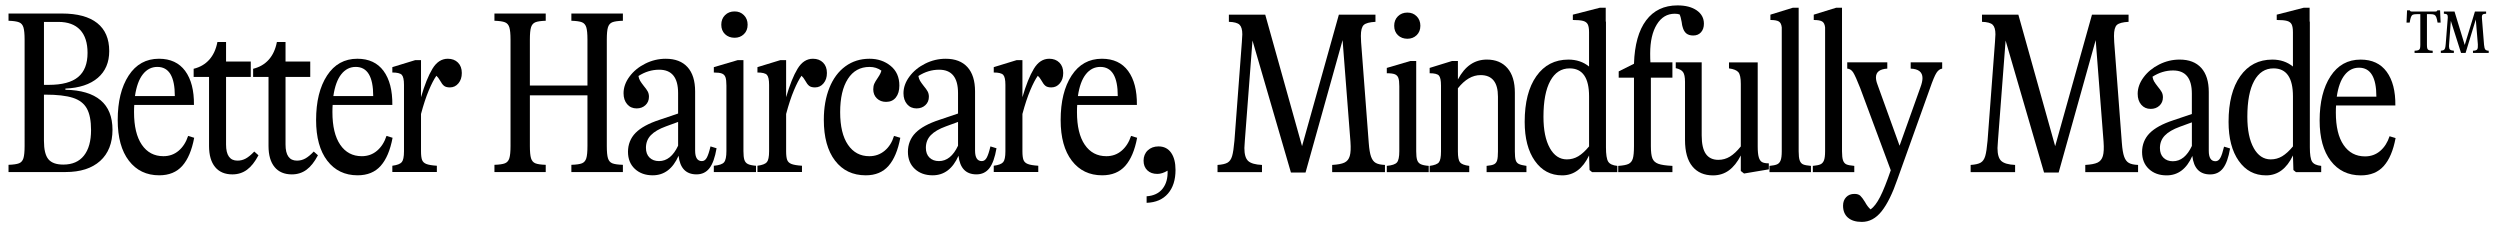
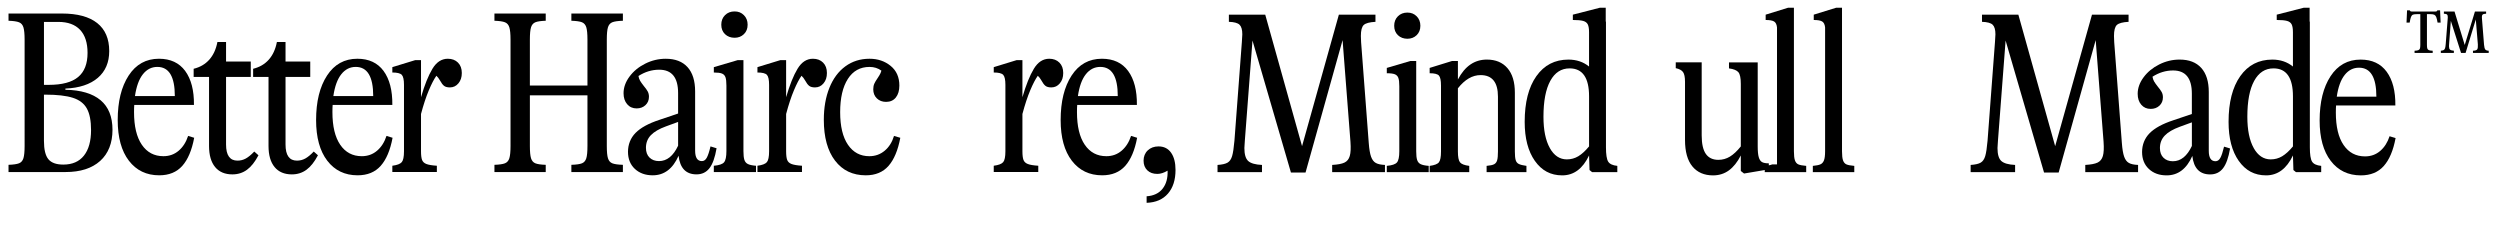
<svg xmlns="http://www.w3.org/2000/svg" viewBox="0 0 2555.22 233.54" version="1.1" id="Layer_1">
  <g>
    <path d="M1280.15,41.5l-7.81,102.24c-.32,3.79-.47,6.31-.47,7.57,0,6.47,1.3,10.89,3.91,13.25,2.6,2.37,7.3,3.71,14.08,4.02v7.34h-45.44v-7.34c4.73-.31,8.17-1.1,10.3-2.37,2.13-1.26,3.67-3.51,4.62-6.74.95-3.23,1.73-8.48,2.37-15.74l7.57-100.59c.31-4.1.47-6.78.47-8.05,0-4.73-.95-8.01-2.84-9.82-1.89-1.81-5.53-2.8-10.89-2.96v-7.34h37.16l37.63,134.43,37.63-134.43h37.4v7.34c-6,.32-9.98,1.38-11.95,3.2-1.97,1.82-2.96,5.56-2.96,11.24,0,2.68.08,4.81.24,6.39l7.81,102.95c.47,6.31,1.26,11.01,2.37,14.08,1.1,3.08,2.72,5.21,4.85,6.39,2.13,1.18,5.24,1.86,9.35,2.01v7.34h-53.96v-7.34c5.68-.31,9.86-1.1,12.54-2.37,2.68-1.26,4.5-3.51,5.44-6.74.95-3.23,1.18-8.08.71-14.56l-8.05-103.9-37.87,135.38h-14.91l-39.29-134.9Z" />
    <path d="M1427.84,165.99c1.58-1.89,2.37-5.68,2.37-11.36v-66.51c0-3.79-.32-6.59-.95-8.4-.63-1.81-1.82-3.08-3.55-3.79-1.74-.71-4.5-1.07-8.28-1.07v-5.44l24.14-7.1h5.92v92.3c0,3.95.31,6.9.95,8.88.63,1.97,1.81,3.39,3.55,4.26,1.73.87,4.5,1.46,8.28,1.77v6.39h-42.84v-6.39c5.36-.47,8.83-1.66,10.41-3.55ZM1428.78,35.94c-2.53-2.44-3.79-5.64-3.79-9.59s1.26-7.18,3.79-9.7,5.76-3.79,9.7-3.79,6.94,1.26,9.47,3.79c2.52,2.53,3.79,5.76,3.79,9.7s-1.26,7.14-3.79,9.59c-2.53,2.45-5.68,3.67-9.47,3.67s-7.18-1.22-9.7-3.67Z" />
    <path d="M1470.7,165.87c1.42-1.81,2.13-5.48,2.13-11.01v-67.45c0-5.21-.71-8.6-2.13-10.18-1.42-1.58-4.58-2.37-9.47-2.37v-5.44l22.96-7.1h5.92v18.93c7.1-13.57,16.96-20.35,29.58-20.35,8.99,0,16.01,2.92,21.06,8.76,5.05,5.84,7.57,14.2,7.57,25.09v60.12c0,3.95.27,6.86.83,8.76.55,1.89,1.66,3.24,3.31,4.02,1.66.79,4.22,1.42,7.69,1.89v6.39h-40.71v-6.39c3.63-.31,6.19-.87,7.69-1.66,1.5-.79,2.52-2.13,3.08-4.02.55-1.89.83-4.89.83-8.99v-56.09c0-14.67-5.92-22.01-17.75-22.01-8.37,0-16.09,4.5-23.19,13.49v64.61c0,5.52.71,9.19,2.13,11.01,1.42,1.82,4.57,3.04,9.47,3.67v6.39h-40.47v-6.39c4.89-.63,8.05-1.85,9.47-3.67Z" />
    <path d="M1568.77,164.45c-6.94-9.86-10.41-23.15-10.41-39.88,0-19.88,3.98-35.46,11.95-46.74,7.97-11.28,18.89-16.92,32.78-16.92,8.2,0,15.23,2.37,21.06,7.1v-35.03c0-3.63-.44-6.31-1.3-8.05-.87-1.73-2.45-2.92-4.73-3.55-2.29-.63-5.8-.95-10.53-.95v-5.44l27.69-7.1h5.92v14.2h.24v128.51c0,7.26.75,12.11,2.25,14.56,1.5,2.45,4.62,3.91,9.35,4.38v6.39h-25.8l-2.6-2.13-.47-14.91c-6.47,13.57-15.62,20.35-27.45,20.35s-20.99-4.93-27.93-14.79ZM1584.04,151.31c4.34,7.73,10.14,11.6,17.4,11.6,4.26,0,8.17-1.07,11.72-3.2,3.55-2.13,7.22-5.48,11.01-10.06v-51.12c0-19.09-6.63-28.64-19.88-28.64-8.52,0-15.11,4.26-19.76,12.78-4.66,8.52-6.98,20.75-6.98,36.68,0,13.57,2.17,24.22,6.51,31.95Z" />
-     <path d="M1664.51,167.53c2.13-1.02,3.59-2.84,4.38-5.44.79-2.6,1.18-6.82,1.18-12.66v-70.06h-15.62v-6.39l15.62-7.81c.63-19.41,4.77-34.2,12.43-44.38,7.65-10.18,18.34-15.27,32.07-15.27,8.2,0,14.75,1.7,19.64,5.09,4.89,3.39,7.34,7.93,7.34,13.61,0,3.63-.99,6.55-2.96,8.76-1.97,2.21-4.62,3.31-7.93,3.31-3,0-5.37-.71-7.1-2.13-1.74-1.42-3-3.63-3.79-6.63-.32-.79-.63-2.44-.95-4.97-.63-3.63-1.34-6.23-2.13-7.81-1.42-.47-3.08-.71-4.97-.71-7.73,0-13.85,3.67-18.34,11.01-4.5,7.34-6.75,17.24-6.75,29.7,0,3.95.08,6.94.24,8.99h22.48v15.62h-22.01v70.06c0,5.68.51,9.82,1.54,12.43,1.02,2.6,3.04,4.46,6.04,5.56,3,1.11,7.81,1.82,14.44,2.13v6.39h-55.38v-6.39c4.89-.31,8.4-.98,10.53-2.01Z" />
    <path d="M1729.8,170.13c-5.05-6.07-7.57-15.11-7.57-27.1v-59.41c0-4.73-.67-8.05-2.01-9.94-1.34-1.89-3.83-3.23-7.46-4.02v-5.92h26.51v74.55c0,8.68,1.42,15.03,4.26,19.05,2.84,4.02,7.1,6.04,12.78,6.04,4.26,0,8.2-1.1,11.83-3.31,3.63-2.21,7.34-5.68,11.12-10.41v-63.9c0-5.99-.83-9.98-2.49-11.95-1.66-1.97-4.85-3.27-9.59-3.91v-6.15h29.35v85.91c0,4.89.36,8.56,1.07,11.01.71,2.45,1.81,4.11,3.31,4.97,1.5.87,3.82,1.3,6.98,1.3v6.15l-25.32,4.26-3.31-2.6v-15.86c-3.47,6.79-7.54,11.87-12.19,15.27-4.66,3.39-10.06,5.09-16.21,5.09-8.99,0-16.02-3.04-21.06-9.11Z" />
-     <path d="M1816.26,168c1.66-.71,2.88-2.05,3.67-4.02.79-1.97,1.18-5.09,1.18-9.35V28.01c-.32-3-1.3-5.01-2.96-6.04-1.66-1.02-4.54-1.54-8.64-1.54v-5.44l22.96-7.1h5.92v146.74c0,4.26.35,7.38,1.07,9.35.71,1.97,1.85,3.31,3.43,4.02,1.58.71,4.26,1.22,8.05,1.54v6.39h-42.37v-6.39c3.47-.31,6.04-.83,7.69-1.54Z" />
+     <path d="M1816.26,168V28.01c-.32-3-1.3-5.01-2.96-6.04-1.66-1.02-4.54-1.54-8.64-1.54v-5.44l22.96-7.1h5.92v146.74c0,4.26.35,7.38,1.07,9.35.71,1.97,1.85,3.31,3.43,4.02,1.58.71,4.26,1.22,8.05,1.54v6.39h-42.37v-6.39c3.47-.31,6.04-.83,7.69-1.54Z" />
    <path d="M1860.56,168c1.66-.71,2.88-2.05,3.67-4.02.79-1.97,1.18-5.09,1.18-9.35V28.01c-.32-3-1.3-5.01-2.96-6.04-1.66-1.02-4.54-1.54-8.64-1.54v-5.44l22.96-7.1h5.92v146.74c0,4.26.35,7.38,1.07,9.35.71,1.97,1.85,3.31,3.43,4.02,1.58.71,4.26,1.22,8.05,1.54v6.39h-42.37v-6.39c3.47-.31,6.04-.83,7.69-1.54Z" />
-     <path d="M1888.73,222.44c-3.31-2.92-4.97-6.98-4.97-12.19,0-3.63,1.07-6.55,3.2-8.76,2.13-2.21,4.93-3.31,8.4-3.31,2.68,0,4.69.63,6.04,1.89,1.34,1.26,2.88,3.31,4.62,6.15,1.89,3.47,3.86,6.07,5.92,7.81,3.31-2.37,6.55-6.63,9.7-12.78,3.15-6.15,6.78-15.23,10.89-27.22l-31.24-84.02c-3.16-8.05-5.53-13.33-7.1-15.86-1.58-2.52-3.63-3.86-6.15-4.02v-6.39h40.94v6.39c-7.73.47-11.6,3.47-11.6,8.99,0,2.21.55,4.73,1.66,7.57l22.48,62.25,21.3-59.64c1.42-3.79,2.13-6.94,2.13-9.47,0-6.15-4.02-9.39-12.07-9.7v-6.39h32.19v6.39c-2.21.32-4.14,1.74-5.8,4.26-1.66,2.53-3.9,7.89-6.74,16.09l-33.13,92.54c-5.05,14.67-10.45,25.64-16.21,32.9-5.76,7.26-12.51,10.89-20.24,10.89-6.15,0-10.89-1.46-14.2-4.38Z" />
    <path d="M2049.9,41.5l-7.81,102.24c-.32,3.79-.47,6.31-.47,7.57,0,6.47,1.3,10.89,3.91,13.25s7.3,3.71,14.08,4.02v7.34h-45.44v-7.34c4.73-.31,8.17-1.1,10.3-2.37,2.13-1.26,3.67-3.51,4.62-6.74.95-3.23,1.73-8.48,2.37-15.74l7.57-100.59c.31-4.1.47-6.78.47-8.05,0-4.73-.95-8.01-2.84-9.82-1.89-1.81-5.52-2.8-10.89-2.96v-7.34h37.16l37.63,134.43,37.63-134.43h37.39v7.34c-6,.32-9.98,1.38-11.95,3.2-1.97,1.82-2.96,5.56-2.96,11.24,0,2.68.08,4.81.24,6.39l7.81,102.95c.47,6.31,1.26,11.01,2.37,14.08,1.1,3.08,2.72,5.21,4.85,6.39,2.13,1.18,5.24,1.86,9.35,2.01v7.34h-53.96v-7.34c5.68-.31,9.86-1.1,12.54-2.37,2.68-1.26,4.5-3.51,5.44-6.74.95-3.23,1.18-8.08.71-14.56l-8.05-103.9-37.87,135.38h-14.91l-39.29-134.9Z" />
    <path d="M2240.75,159.36c-5.84,13.25-14.6,19.88-26.27,19.88-7.42,0-13.45-2.17-18.11-6.51-4.66-4.34-6.98-10.14-6.98-17.4s2.56-13.96,7.69-19.17c5.13-5.21,13.21-9.62,24.26-13.25l18.93-6.39v-20.83c0-15.78-6.39-23.67-19.17-23.67-7.42,0-14.44,2.13-21.06,6.39.31,1.89.87,3.51,1.66,4.85.79,1.34,2.05,3.12,3.79,5.33,1.73,2.05,3.04,3.87,3.91,5.44.87,1.58,1.3,3.39,1.3,5.44,0,3.47-1.18,6.31-3.55,8.52-2.37,2.21-5.37,3.31-8.99,3.31-3.95,0-7.14-1.42-9.59-4.26-2.45-2.84-3.67-6.55-3.67-11.12,0-5.84,2.01-11.48,6.04-16.92,4.02-5.44,9.35-9.82,15.98-13.14,6.63-3.31,13.57-4.97,20.83-4.97,9.62,0,17,2.84,22.13,8.52,5.13,5.68,7.69,13.89,7.69,24.61v60.12c0,7.1,2.29,10.65,6.86,10.65,2.05,0,3.71-1.14,4.97-3.43,1.26-2.29,2.52-6.11,3.79-11.48l6.15,1.89c-1.58,9.31-3.99,16.06-7.22,20.24-3.24,4.18-7.61,6.27-13.14,6.27-10.73,0-16.8-6.31-18.22-18.93ZM2211.29,161.26c2.44,2.37,5.64,3.55,9.59,3.55,8.05,0,14.51-5.21,19.41-15.62v-24.14l-12.31,4.5c-6.94,2.53-12.07,5.53-15.38,8.99-3.31,3.47-4.97,7.73-4.97,12.78,0,4.26,1.22,7.57,3.67,9.94Z" />
    <path d="M2288.2,164.45c-6.94-9.86-10.41-23.15-10.41-39.88,0-19.88,3.98-35.46,11.95-46.74,7.97-11.28,18.89-16.92,32.78-16.92,8.2,0,15.23,2.37,21.06,7.1v-35.03c0-3.63-.44-6.31-1.3-8.05-.87-1.73-2.45-2.92-4.73-3.55-2.29-.63-5.8-.95-10.53-.95v-5.44l27.69-7.1h5.92v14.2h.24v128.51c0,7.26.75,12.11,2.25,14.56,1.5,2.45,4.62,3.91,9.35,4.38v6.39h-25.8l-2.6-2.13-.47-14.91c-6.47,13.57-15.62,20.35-27.45,20.35s-20.99-4.93-27.93-14.79ZM2303.47,151.31c4.34,7.73,10.14,11.6,17.4,11.6,4.26,0,8.17-1.07,11.72-3.2,3.55-2.13,7.22-5.48,11.01-10.06v-51.12c0-19.09-6.63-28.64-19.88-28.64-8.52,0-15.11,4.26-19.76,12.78-4.66,8.52-6.98,20.75-6.98,36.68,0,13.57,2.17,24.22,6.51,31.95Z" />
    <path d="M2382.23,164.45c-7.57-9.86-11.36-23.63-11.36-41.3,0-18.78,3.71-33.84,11.12-45.2,7.41-11.36,17.67-17.04,30.77-17.04,11.67,0,20.55,4.14,26.63,12.43,6.07,8.28,9.03,19.76,8.88,34.44h-60.59c-.16,1.58-.24,4.02-.24,7.34,0,14.36,2.64,25.41,7.93,33.13,5.28,7.73,12.58,11.6,21.89,11.6,5.99,0,11.16-1.85,15.5-5.56,4.34-3.71,7.53-8.72,9.59-15.03l6.15,1.89c-2.37,12.63-6.39,22.13-12.07,28.52-5.68,6.39-13.49,9.59-23.43,9.59-12.94,0-23.19-4.93-30.77-14.79ZM2428.86,98.77c0-19.72-5.92-29.58-17.75-29.58-5.84,0-10.73,2.48-14.67,7.46-3.95,4.97-6.63,12.35-8.05,22.13h40.47Z" />
  </g>
  <g>
    <path d="M19.43,166.91c2.22-.87,3.73-2.62,4.53-5.24.79-2.62,1.19-6.79,1.19-12.51V40.51c0-5.72-.4-9.89-1.19-12.51-.8-2.62-2.3-4.37-4.53-5.24-2.23-.87-5.8-1.39-10.72-1.55v-7.39h54.56c15.88,0,27.92,3.26,36.1,9.77,8.18,6.52,12.27,16.05,12.27,28.59,0,11.6-3.89,20.73-11.68,27.4-7.78,6.67-18.82,10.33-33.12,10.96v1.19c15.88.32,27.88,3.89,35.98,10.72,8.1,6.83,12.15,16.92,12.15,30.26s-4.21,24.27-12.63,31.81c-8.42,7.55-20.18,11.32-35.26,11.32H8.71v-7.39c4.92-.16,8.5-.67,10.72-1.55ZM49.93,86.73c13.5,0,23.47-2.66,29.9-7.98,6.43-5.32,9.65-13.54,9.65-24.66,0-10.32-2.54-18.19-7.62-23.59-5.09-5.4-12.47-8.1-22.16-8.1h-14.77v64.33h5ZM49.45,162.74c3.02,3.66,8.1,5.48,15.25,5.48,9.21,0,16.24-3.06,21.09-9.17,4.84-6.11,7.27-14.81,7.27-26.09,0-9.53-1.43-16.88-4.29-22.04-2.86-5.16-7.62-8.82-14.3-10.96-6.67-2.14-16.05-3.22-28.12-3.22h-1.43v47.18c0,8.9,1.51,15.17,4.53,18.82Z" />
    <path d="M131.75,164.29c-7.62-9.93-11.44-23.79-11.44-41.58,0-18.9,3.73-34.07,11.2-45.51,7.46-11.44,17.79-17.16,30.98-17.16,11.75,0,20.69,4.17,26.81,12.51,6.11,8.34,9.09,19.9,8.94,34.67h-61c-.16,1.59-.24,4.05-.24,7.39,0,14.46,2.66,25.58,7.98,33.36,5.32,7.78,12.67,11.67,22.04,11.67,6.04,0,11.24-1.87,15.61-5.6,4.37-3.73,7.58-8.78,9.65-15.13l6.2,1.91c-2.38,12.71-6.43,22.28-12.15,28.71-5.72,6.43-13.58,9.65-23.59,9.65-13.03,0-23.35-4.96-30.98-14.89ZM178.69,98.17c0-19.85-5.96-29.78-17.87-29.78-5.88,0-10.8,2.5-14.77,7.51-3.97,5-6.67,12.43-8.1,22.28h40.74Z" />
    <path d="M219.86,170.73c-4.13-5-6.2-12.19-6.2-21.56v-70.53h-15.73v-8.34c6.51-1.59,11.83-4.68,15.96-9.29,4.13-4.61,6.91-10.64,8.34-18.11h8.82v20.01h25.26v15.73h-25.26v69.1c0,10.96,3.89,16.44,11.68,16.44,3.02,0,5.84-.71,8.46-2.14s5.52-3.81,8.7-7.15l4.29,3.81c-3.5,6.67-7.39,11.6-11.68,14.77-4.29,3.18-9.29,4.77-15.01,4.77-7.62,0-13.5-2.5-17.63-7.51Z" />
    <path d="M280.65,170.73c-4.13-5-6.2-12.19-6.2-21.56v-70.53h-15.73v-8.34c6.51-1.59,11.83-4.68,15.96-9.29,4.13-4.61,6.91-10.64,8.34-18.11h8.82v20.01h25.26v15.73h-25.26v69.1c0,10.96,3.89,16.44,11.68,16.44,3.02,0,5.84-.71,8.46-2.14,2.62-1.43,5.52-3.81,8.7-7.15l4.29,3.81c-3.5,6.67-7.39,11.6-11.68,14.77-4.29,3.18-9.29,4.77-15.01,4.77-7.62,0-13.5-2.5-17.63-7.51Z" />
    <path d="M334.52,164.29c-7.62-9.93-11.44-23.79-11.44-41.58,0-18.9,3.73-34.07,11.2-45.51,7.46-11.44,17.79-17.16,30.98-17.16,11.75,0,20.69,4.17,26.81,12.51,6.11,8.34,9.09,19.9,8.94,34.67h-61c-.16,1.59-.24,4.05-.24,7.39,0,14.46,2.66,25.58,7.98,33.36,5.32,7.78,12.67,11.67,22.04,11.67,6.03,0,11.24-1.87,15.61-5.6,4.37-3.73,7.58-8.78,9.65-15.13l6.2,1.91c-2.38,12.71-6.43,22.28-12.15,28.71s-13.58,9.65-23.59,9.65c-13.03,0-23.35-4.96-30.98-14.89ZM381.46,98.17c0-19.85-5.96-29.78-17.87-29.78-5.88,0-10.8,2.5-14.77,7.51-3.97,5-6.67,12.43-8.1,22.28h40.75Z" />
    <path d="M410.65,165.72c1.51-1.82,2.26-5.52,2.26-11.08v-67.91c0-5.24-.76-8.66-2.26-10.25-1.51-1.59-4.73-2.38-9.65-2.38v-5.48l23.35-7.15h5.96v37.89c3.65-12.55,7.54-22.24,11.68-29.07,4.13-6.83,9.37-10.25,15.73-10.25,4.29,0,7.74,1.31,10.36,3.93s3.93,6.16,3.93,10.6-1.15,7.83-3.46,10.6c-2.3,2.78-5.2,4.17-8.7,4.17-2.7,0-4.73-.55-6.08-1.67-1.35-1.11-2.66-2.86-3.93-5.24-1.27-2.22-2.54-3.89-3.81-5-2.38,3.34-4.97,8.3-7.74,14.89-2.78,6.59-5.44,14.65-7.98,24.18v38.12c0,3.97.36,6.91,1.07,8.82.72,1.91,2.18,3.3,4.41,4.17,2.22.87,5.8,1.47,10.72,1.79v6.43h-45.51v-6.43c4.92-.63,8.14-1.87,9.65-3.69Z" />
    <path d="M594.83,166.91c2.14-.87,3.61-2.58,4.41-5.12.79-2.54,1.19-6.75,1.19-12.63v-51.7h-58.85v51.7c0,5.88.39,10.09,1.19,12.63.79,2.54,2.26,4.25,4.41,5.12,2.14.88,5.68,1.39,10.6,1.55v7.39h-52.42v-7.39c4.92-.16,8.5-.67,10.72-1.55,2.22-.87,3.73-2.62,4.53-5.24.79-2.62,1.19-6.79,1.19-12.51V40.51c0-5.72-.4-9.89-1.19-12.51-.8-2.62-2.3-4.37-4.53-5.24-2.23-.87-5.8-1.39-10.72-1.55v-7.39h52.42v7.39c-4.93.16-8.46.68-10.6,1.55-2.14.88-3.61,2.58-4.41,5.12-.8,2.54-1.19,6.75-1.19,12.63v46.94h58.85v-46.94c0-5.87-.4-10.09-1.19-12.63-.8-2.54-2.26-4.25-4.41-5.12-2.14-.87-5.76-1.39-10.84-1.55v-7.39h52.66v7.39c-5.09.16-8.7.68-10.84,1.55-2.14.88-3.62,2.58-4.41,5.12-.8,2.54-1.19,6.75-1.19,12.63v108.65c0,5.88.39,10.09,1.19,12.63.79,2.54,2.26,4.25,4.41,5.12,2.14.88,5.76,1.39,10.84,1.55v7.39h-52.66v-7.39c5.08-.16,8.7-.67,10.84-1.55Z" />
    <path d="M693.57,159.17c-5.88,13.34-14.69,20.01-26.45,20.01-7.47,0-13.54-2.19-18.23-6.55-4.69-4.37-7.03-10.2-7.03-17.51s2.58-14.06,7.74-19.3c5.16-5.24,13.3-9.69,24.42-13.34l19.06-6.43v-20.97c0-15.88-6.43-23.83-19.3-23.83-7.47,0-14.53,2.14-21.21,6.43.32,1.91.87,3.54,1.67,4.88.79,1.35,2.06,3.14,3.81,5.36,1.75,2.07,3.06,3.89,3.93,5.48.87,1.59,1.31,3.42,1.31,5.48,0,3.5-1.19,6.36-3.57,8.58-2.38,2.23-5.4,3.34-9.05,3.34-3.97,0-7.19-1.43-9.65-4.29-2.46-2.86-3.69-6.59-3.69-11.2,0-5.87,2.03-11.56,6.08-17.04,4.05-5.48,9.41-9.89,16.08-13.22,6.67-3.34,13.66-5,20.97-5,9.69,0,17.11,2.86,22.28,8.58,5.16,5.72,7.74,13.98,7.74,24.78v60.52c0,7.15,2.3,10.72,6.91,10.72,2.06,0,3.73-1.15,5-3.46,1.27-2.3,2.54-6.15,3.81-11.56l6.2,1.91c-1.59,9.37-4.01,16.17-7.27,20.37-3.26,4.21-7.67,6.31-13.22,6.31-10.8,0-16.92-6.35-18.35-19.06ZM663.9,161.08c2.46,2.38,5.68,3.57,9.65,3.57,8.1,0,14.61-5.24,19.54-15.73v-24.3l-12.39,4.53c-6.99,2.54-12.15,5.56-15.49,9.05-3.34,3.5-5,7.78-5,12.87,0,4.29,1.23,7.62,3.69,10.01Z" />
    <path d="M740.08,165.84c1.59-1.91,2.38-5.72,2.38-11.44v-66.95c0-3.81-.32-6.63-.95-8.46-.64-1.82-1.83-3.1-3.57-3.81-1.75-.72-4.53-1.07-8.34-1.07v-5.48l24.3-7.15h5.96v92.93c0,3.97.32,6.95.95,8.94.63,1.99,1.82,3.42,3.57,4.29,1.75.87,4.53,1.47,8.34,1.79v6.43h-43.13v-6.43c5.4-.48,8.89-1.67,10.48-3.57ZM741.03,34.91c-2.54-2.46-3.81-5.68-3.81-9.65s1.27-7.23,3.81-9.77c2.54-2.54,5.8-3.81,9.77-3.81s6.99,1.27,9.53,3.81c2.54,2.54,3.81,5.8,3.81,9.77s-1.27,7.19-3.81,9.65c-2.54,2.46-5.72,3.69-9.53,3.69s-7.23-1.23-9.77-3.69Z" />
    <path d="M783.82,165.72c1.51-1.82,2.26-5.52,2.26-11.08v-67.91c0-5.24-.76-8.66-2.26-10.25-1.51-1.59-4.73-2.38-9.65-2.38v-5.48l23.35-7.15h5.96v37.89c3.65-12.55,7.54-22.24,11.68-29.07,4.13-6.83,9.37-10.25,15.73-10.25,4.29,0,7.74,1.31,10.36,3.93,2.62,2.62,3.93,6.16,3.93,10.6s-1.15,7.83-3.45,10.6c-2.3,2.78-5.2,4.17-8.7,4.17-2.7,0-4.73-.55-6.08-1.67-1.35-1.11-2.66-2.86-3.93-5.24-1.27-2.22-2.54-3.89-3.81-5-2.38,3.34-4.97,8.3-7.74,14.89-2.78,6.59-5.44,14.65-7.98,24.18v38.12c0,3.97.36,6.91,1.07,8.82.71,1.91,2.18,3.3,4.41,4.17,2.22.87,5.8,1.47,10.72,1.79v6.43h-45.51v-6.43c4.92-.63,8.14-1.87,9.65-3.69Z" />
    <path d="M853.46,164.17c-7.62-10.01-11.44-23.91-11.44-41.7,0-12.39,1.91-23.31,5.72-32.76,3.81-9.45,9.25-16.76,16.32-21.92,7.07-5.16,15.29-7.74,24.66-7.74,8.42,0,15.61,2.42,21.56,7.27,5.96,4.85,8.94,11.56,8.94,20.13,0,5.09-1.19,9.14-3.57,12.15-2.38,3.02-5.72,4.53-10.01,4.53-3.81,0-6.95-1.19-9.41-3.57-2.46-2.38-3.69-5.48-3.69-9.29,0-2.22.36-4.13,1.07-5.72.71-1.59,1.79-3.41,3.22-5.48.32-.48.95-1.47,1.91-2.98.95-1.51,1.67-3.14,2.14-4.88-3.5-2.54-7.55-3.81-12.15-3.81-9.53,0-16.92,4.09-22.16,12.27-5.24,8.18-7.86,19.5-7.86,33.95s2.66,25.58,7.98,33.36c5.32,7.78,12.59,11.67,21.8,11.67,6.03,0,11.28-1.87,15.73-5.6,4.45-3.73,7.62-8.78,9.53-15.13l6.43,1.91c-2.38,12.71-6.4,22.28-12.03,28.71-5.64,6.43-13.38,9.65-23.23,9.65-13.34,0-23.83-5-31.45-15.01Z" />
-     <path d="M979.68,159.17c-5.88,13.34-14.69,20.01-26.45,20.01-7.47,0-13.54-2.19-18.23-6.55-4.69-4.37-7.03-10.2-7.03-17.51s2.58-14.06,7.74-19.3c5.16-5.24,13.3-9.69,24.42-13.34l19.06-6.43v-20.97c0-15.88-6.43-23.83-19.3-23.83-7.47,0-14.53,2.14-21.21,6.43.32,1.91.87,3.54,1.67,4.88.79,1.35,2.06,3.14,3.81,5.36,1.75,2.07,3.06,3.89,3.93,5.48.87,1.59,1.31,3.42,1.31,5.48,0,3.5-1.19,6.36-3.57,8.58-2.38,2.23-5.4,3.34-9.05,3.34-3.97,0-7.19-1.43-9.65-4.29-2.46-2.86-3.69-6.59-3.69-11.2,0-5.87,2.03-11.56,6.08-17.04,4.05-5.48,9.41-9.89,16.08-13.22,6.67-3.34,13.66-5,20.97-5,9.69,0,17.11,2.86,22.28,8.58,5.16,5.72,7.74,13.98,7.74,24.78v60.52c0,7.15,2.3,10.72,6.91,10.72,2.06,0,3.73-1.15,5-3.46,1.27-2.3,2.54-6.15,3.81-11.56l6.2,1.91c-1.59,9.37-4.01,16.17-7.27,20.37-3.26,4.21-7.67,6.31-13.22,6.31-10.8,0-16.92-6.35-18.35-19.06ZM950.01,161.08c2.46,2.38,5.68,3.57,9.65,3.57,8.1,0,14.61-5.24,19.54-15.73v-24.3l-12.39,4.53c-6.99,2.54-12.15,5.56-15.49,9.05-3.34,3.5-5,7.78-5,12.87,0,4.29,1.23,7.62,3.69,10.01Z" />
    <path d="M1025.35,165.72c1.51-1.82,2.26-5.52,2.26-11.08v-67.91c0-5.24-.76-8.66-2.26-10.25-1.51-1.59-4.73-2.38-9.65-2.38v-5.48l23.35-7.15h5.96v37.89c3.65-12.55,7.54-22.24,11.68-29.07,4.13-6.83,9.37-10.25,15.73-10.25,4.29,0,7.74,1.31,10.36,3.93s3.93,6.16,3.93,10.6-1.15,7.83-3.46,10.6c-2.3,2.78-5.2,4.17-8.7,4.17-2.7,0-4.73-.55-6.08-1.67-1.35-1.11-2.66-2.86-3.93-5.24-1.27-2.22-2.54-3.89-3.81-5-2.38,3.34-4.97,8.3-7.74,14.89-2.78,6.59-5.44,14.65-7.98,24.18v38.12c0,3.97.36,6.91,1.07,8.82.72,1.91,2.18,3.3,4.41,4.17,2.22.87,5.8,1.47,10.72,1.79v6.43h-45.51v-6.43c4.92-.63,8.14-1.87,9.65-3.69Z" />
    <path d="M1095.52,164.29c-7.62-9.93-11.44-23.79-11.44-41.58,0-18.9,3.73-34.07,11.2-45.51,7.46-11.44,17.79-17.16,30.98-17.16,11.75,0,20.69,4.17,26.81,12.51,6.11,8.34,9.09,19.9,8.94,34.67h-61c-.16,1.59-.24,4.05-.24,7.39,0,14.46,2.66,25.58,7.98,33.36,5.32,7.78,12.67,11.67,22.04,11.67,6.04,0,11.24-1.87,15.61-5.6,4.37-3.73,7.58-8.78,9.65-15.13l6.2,1.91c-2.38,12.71-6.43,22.28-12.15,28.71-5.72,6.43-13.58,9.65-23.59,9.65-13.03,0-23.35-4.96-30.98-14.89ZM1142.46,98.17c0-19.85-5.96-29.78-17.87-29.78-5.88,0-10.8,2.5-14.77,7.51-3.97,5-6.67,12.43-8.1,22.28h40.74Z" />
    <path d="M1188.25,192.88c3.73-4.69,5.44-10.84,5.12-18.47-3.66,2.22-7.15,3.34-10.48,3.34-4.29,0-7.71-1.23-10.25-3.69-2.54-2.46-3.81-5.76-3.81-9.89s1.43-7.78,4.29-10.48c2.86-2.7,6.51-4.05,10.96-4.05,5.56,0,9.85,2.14,12.87,6.43,3.02,4.29,4.53,10.17,4.53,17.63,0,10.16-2.58,18.23-7.74,24.18-5.16,5.96-12.43,9.09-21.8,9.41v-6.67c7.15-.48,12.59-3.06,16.32-7.74Z" />
  </g>
  <path d="M2460.24,10.58h2.77c.22.52.5.85.83,1,.33.15.98.22,1.94.22h22.64c1.04,0,1.7-.07,2-.22.29-.15.56-.48.78-1h2.77l.56,12.54h-3.11c-.44-2.66-.91-4.57-1.39-5.72-.48-1.15-1.15-1.92-2-2.33-.85-.41-2.2-.61-4.05-.61h-3.44v31.41c0,1.7.13,2.94.39,3.72.26.78.78,1.33,1.55,1.66.78.33,2.09.54,3.94.61v2.22h-18.53v-2.22c1.85-.07,3.16-.28,3.94-.61s1.29-.89,1.55-1.66c.26-.78.39-2.01.39-3.72V14.47h-3.55c-1.77,0-3.09.17-3.94.5-.85.33-1.52,1.09-2,2.27-.48,1.18-.94,3.15-1.39,5.88h-3.22l.56-12.54ZM2497.69,51.14c.63-.33,1.09-.96,1.39-1.89.29-.92.52-2.39.67-4.38l2-25.52.11-1.89c0-1.26-.26-2.13-.78-2.61-.52-.48-1.59-.76-3.22-.83v-2.22h10.88l10.43,34.18,10.43-34.18h11.43v2.22c-1.41.07-2.4.24-3,.5-.59.26-.98.74-1.17,1.44-.19.7-.2,1.83-.06,3.38l2.11,26.41c.22,2.37.63,3.96,1.22,4.77.59.81,1.77,1.26,3.55,1.33v2.22h-16.09v-2.22c2.29-.07,3.73-.54,4.33-1.39.59-.85.81-2.53.67-5.05l-2.11-25.52-10.43,34.18h-4.66l-10.43-32.74-1.78,23.86c-.07.52-.11,1.22-.11,2.11,0,1.63.35,2.76,1.05,3.38.7.63,2.01,1.02,3.94,1.17v2.22h-13.32v-2.22c1.33-.15,2.31-.39,2.94-.72Z" />
</svg>